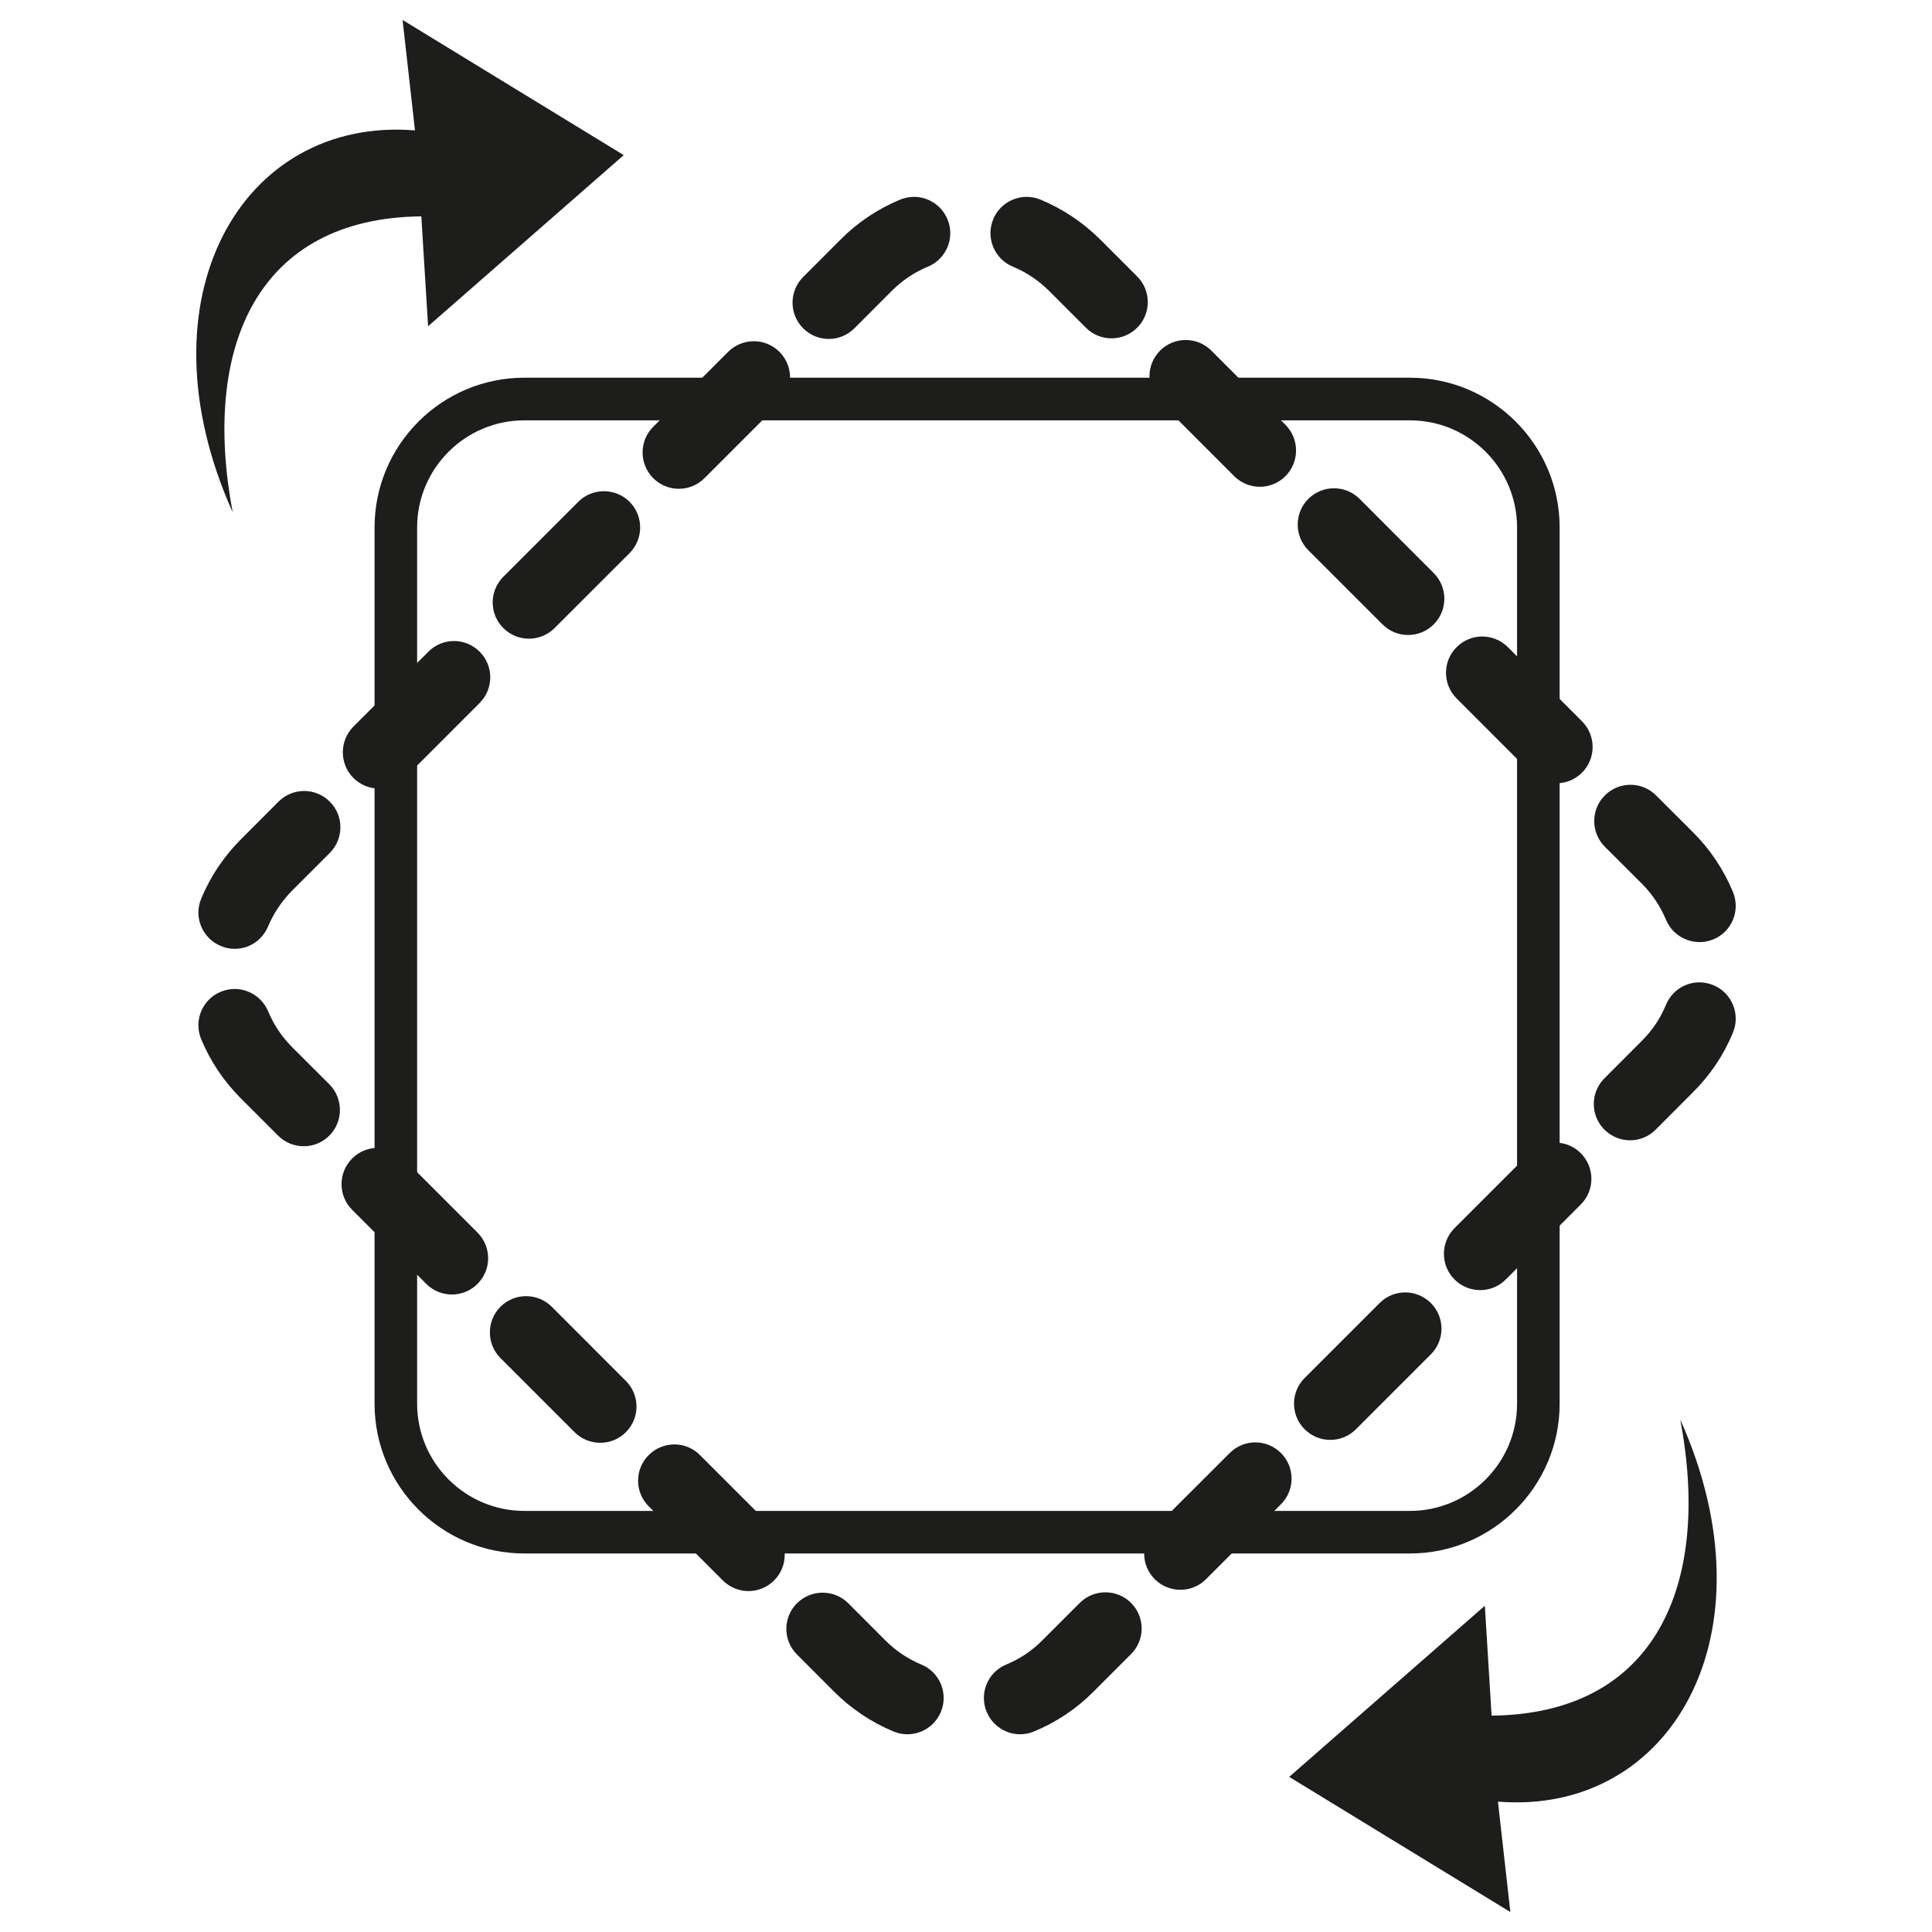
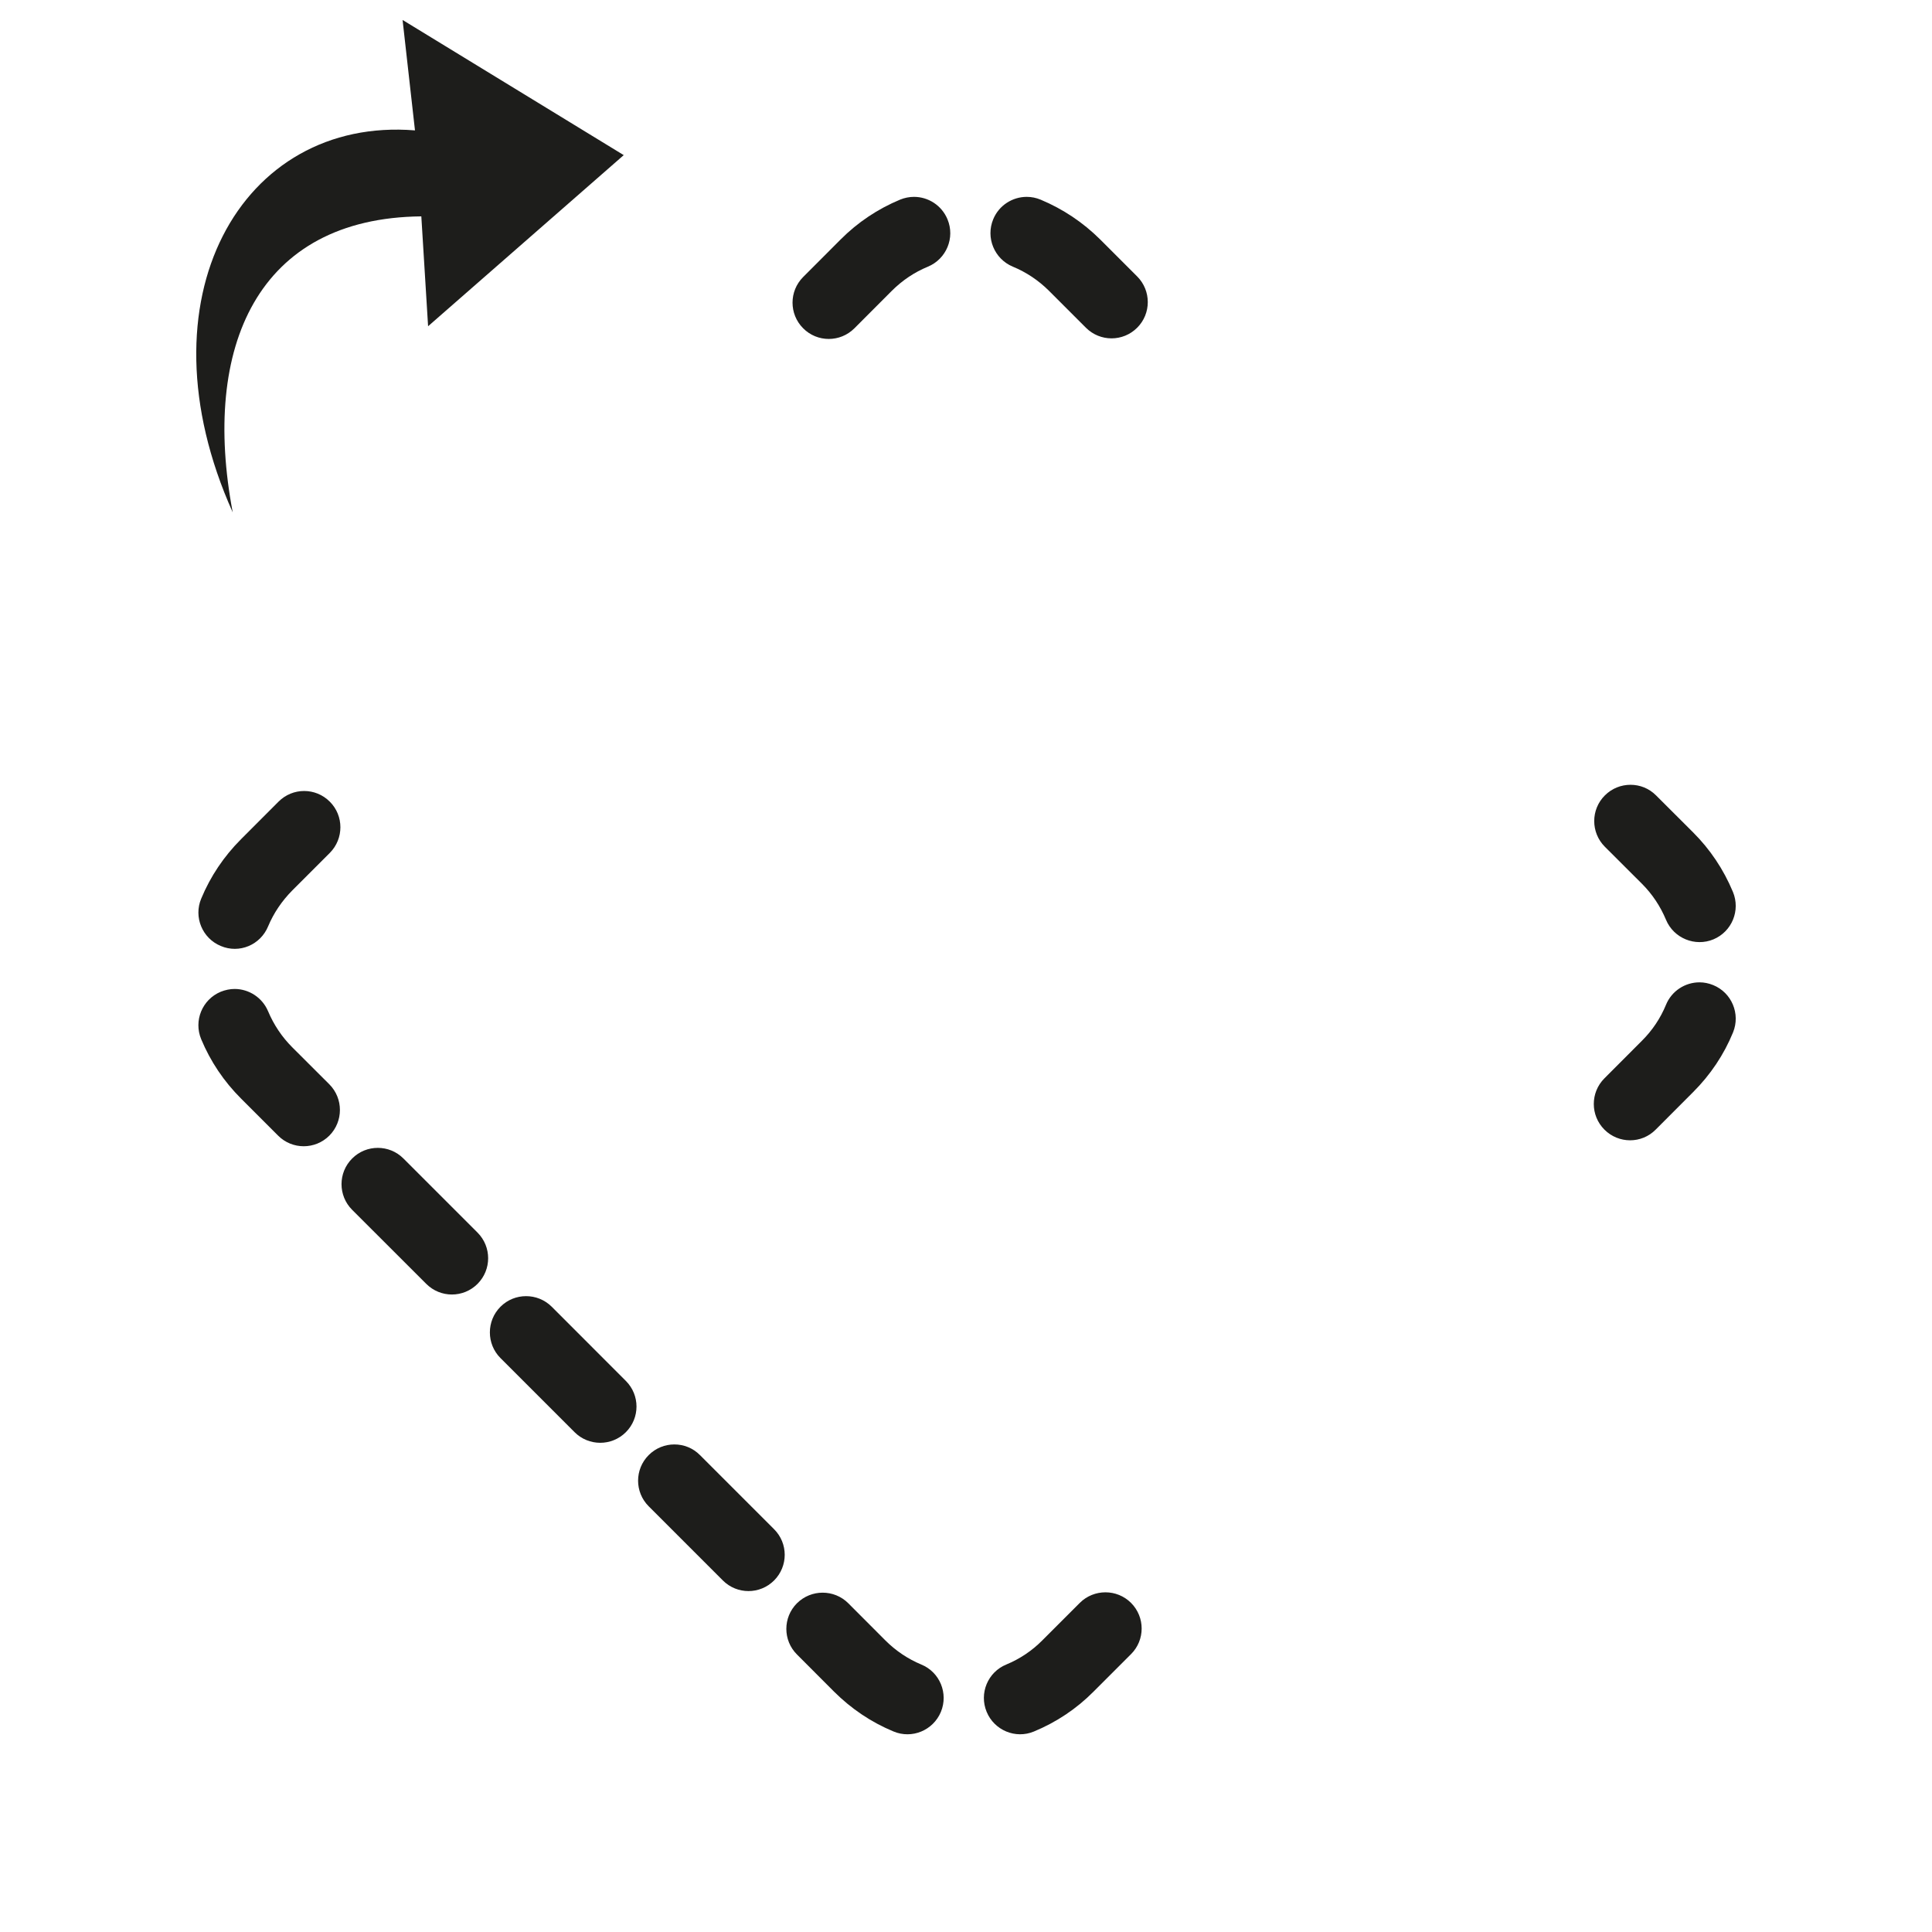
<svg xmlns="http://www.w3.org/2000/svg" xmlns:xlink="http://www.w3.org/1999/xlink" version="1.1" id="Calque_1" x="0px" y="0px" viewBox="0 0 500 500" style="enable-background:new 0 0 500 500;" xml:space="preserve">
  <style type="text/css">
	.st0{clip-path:url(#SVGID_2_);fill:#1D1D1B;}
</style>
  <g>
    <defs>
      <rect id="SVGID_1_" x="50.788" y="5.153" width="398.424" height="489.695" />
    </defs>
    <clipPath id="SVGID_2_">
      <use xlink:href="#SVGID_1_" style="overflow:visible;" />
    </clipPath>
    <path class="st0" d="M110.789,84.431l-1.751-28.435c-42.389,0.42-56.926,33.761-48.809,76.606   c-24.842-55.339,2.28-102.488,47.167-98.858l-3.21-28.581l57.236,34.983L110.789,84.431z" />
-     <path class="st0" d="M384.276,415.569l1.751,28.435c42.389-0.419,56.926-33.761,48.827-76.606   c24.824,55.339-2.298,102.488-47.186,98.858l3.21,28.581l-57.236-34.983L384.276,415.569z" />
-     <path class="st0" d="M364.874,391.023c15.303,0,27.742-12.458,27.742-27.742V136.508c0-15.285-12.439-27.724-27.742-27.724h-229.18   c-15.285,0-27.742,12.439-27.742,27.724V363.28c0,15.285,12.458,27.742,27.742,27.742H364.874z M135.695,97.749h229.18   c21.377,0,38.759,17.382,38.759,38.759V363.28c0,21.377-17.382,38.759-38.759,38.759h-229.18   c-21.377,0-38.759-17.382-38.759-38.759V136.508C96.936,115.131,114.318,97.749,135.695,97.749" />
-     <path class="st0" d="M324.871,373.285c2.408,0,4.797,0.93,6.639,2.754c3.666,3.666,3.666,9.594,0,13.26l-19.389,19.389   c-3.666,3.666-9.612,3.666-13.278,0c-3.648-3.666-3.648-9.594,0-13.26l19.407-19.389   C320.074,374.215,322.464,373.285,324.871,373.285 M363.667,334.471c2.408,0,4.797,0.93,6.639,2.754   c3.666,3.666,3.666,9.612,0,13.278l-19.389,19.389c-3.666,3.666-9.612,3.666-13.278,0c-3.666-3.648-3.666-9.594,0-13.26   l19.407-19.407C358.87,335.401,361.259,334.471,363.667,334.471 M402.462,295.694c2.408,0,4.797,0.912,6.639,2.754   c3.666,3.666,3.666,9.612,0,13.278l-19.407,19.407c-3.648,3.666-9.594,3.666-13.26,0c-3.666-3.666-3.666-9.63,0-13.297   l19.389-19.389C397.665,296.606,400.055,295.694,402.462,295.694" />
    <path class="st0" d="M174.525,373.819c2.408,0,4.797,0.912,6.621,2.754l19.188,19.188c3.666,3.648,3.666,9.594,0,13.26   c-3.666,3.666-9.594,3.666-13.26,0l-19.188-19.188c-3.666-3.666-3.666-9.594,0-13.26   C169.728,374.731,172.117,373.819,174.525,373.819 M136.149,335.443c2.408,0,4.797,0.912,6.639,2.736l19.188,19.206   c3.666,3.666,3.666,9.594,0,13.26c-3.666,3.666-9.612,3.666-13.278,0l-19.17-19.17c-3.666-3.666-3.666-9.63,0-13.297   C131.352,336.355,133.741,335.443,136.149,335.443 M97.773,297.067c2.408,0,4.797,0.912,6.639,2.754l19.17,19.17   c3.666,3.666,3.666,9.612,0,13.278c-3.666,3.666-9.594,3.666-13.26,0L91.134,313.1c-3.666-3.666-3.666-9.612,0-13.278   C92.976,297.979,95.365,297.067,97.773,297.067" />
-     <path class="st0" d="M117.49,165.901c2.408,0,4.797,0.912,6.639,2.754c3.666,3.648,3.666,9.612,0,13.278l-19.389,19.407   c-3.666,3.666-9.612,3.666-13.278,0c-3.648-3.666-3.648-9.63,0-13.297l19.407-19.389   C112.693,166.813,115.082,165.901,117.49,165.901 M156.285,127.124c2.408,0,4.797,0.912,6.639,2.736   c3.666,3.666,3.666,9.63,0,13.297l-19.407,19.389c-3.648,3.666-9.594,3.666-13.26,0c-3.666-3.666-3.666-9.612,0-13.278   l19.407-19.407C151.488,128.036,153.878,127.124,156.285,127.124 M195.081,88.31c2.408,0,4.797,0.912,6.639,2.754   c3.666,3.666,3.666,9.612,0,13.278l-19.407,19.407c-3.648,3.666-9.594,3.666-13.26,0c-3.666-3.666-3.666-9.63,0-13.297   l19.389-19.389C190.284,89.222,192.673,88.31,195.081,88.31" />
-     <path class="st0" d="M383.592,164.725c2.408,0,4.815,0.93,6.639,2.754l19.188,19.188c3.666,3.684,3.666,9.631,0,13.297   c-3.666,3.666-9.594,3.666-13.26,0l-19.188-19.206c-3.666-3.666-3.666-9.612,0-13.278   C378.795,165.655,381.202,164.725,383.592,164.725 M345.234,126.367c2.408,0,4.797,0.912,6.621,2.736l19.188,19.206   c3.666,3.666,3.666,9.612,0,13.278c-3.666,3.666-9.594,3.666-13.26,0L338.595,142.4c-3.666-3.666-3.666-9.631,0-13.297   C340.437,127.279,342.826,126.367,345.234,126.367 M306.858,87.991c2.408,0,4.797,0.912,6.639,2.754l19.17,19.188   c3.666,3.666,3.666,9.63,0,13.297c-3.648,3.666-9.594,3.666-13.26,0l-19.188-19.206c-3.648-3.666-3.648-9.612,0-13.278   C302.061,88.903,304.45,87.991,306.858,87.991" />
    <path class="st0" d="M212.893,412.182c2.408,0,4.815,0.912,6.639,2.736l9.594,9.612c2.681,2.681,5.818,4.797,9.32,6.256   c4.779,1.97,7.04,7.46,5.052,12.257c-1.988,4.779-7.496,7.077-12.275,5.052c-5.764-2.389-10.925-5.873-15.376-10.305l-9.594-9.612   c-3.666-3.648-3.666-9.594,0-13.26C208.096,413.094,210.504,412.182,212.893,412.182 M286.089,412.091   c2.389,0,4.797,0.912,6.621,2.736c3.666,3.666,3.666,9.612,0,13.26l-9.703,9.703c-4.414,4.45-9.612,7.916-15.431,10.324   c-4.76,1.988-10.269-0.31-12.239-5.107c-1.97-4.779,0.292-10.269,5.107-12.239c3.484-1.441,6.621-3.538,9.284-6.22l9.722-9.722   C281.273,413.003,283.681,412.091,286.089,412.091 M60.721,255.942c3.666,0,7.15,2.189,8.664,5.782   c1.477,3.502,3.575,6.639,6.256,9.32l9.594,9.576c3.648,3.666,3.648,9.612,0,13.278c-3.666,3.666-9.612,3.666-13.26,0l-9.576-9.576   c-4.432-4.414-7.916-9.594-10.324-15.358c-2.006-4.797,0.255-10.287,5.034-12.293C58.295,256.198,59.517,255.942,60.721,255.942    M439.83,254.228c1.186,0,2.371,0.237,3.538,0.711c4.797,1.952,7.095,7.442,5.144,12.239c-2.353,5.745-5.818,10.944-10.324,15.449   l-9.685,9.703c-3.648,3.703-9.594,3.703-13.278,0.018c-3.666-3.666-3.666-9.594-0.018-13.26l9.703-9.722   c2.736-2.718,4.815-5.855,6.238-9.302C432.625,256.435,436.127,254.228,439.83,254.228 M78.705,204.708   c2.408,0,4.797,0.912,6.639,2.754c3.666,3.648,3.666,9.594,0.018,13.26l-9.703,9.703c-2.699,2.736-4.815,5.837-6.274,9.32   c-1.988,4.815-7.46,7.113-12.257,5.071c-4.779-1.988-7.059-7.496-5.052-12.257c2.389-5.764,5.873-10.944,10.324-15.394l9.667-9.685   C73.908,205.638,76.298,204.708,78.705,204.708 M421.973,203.103c2.408,0,4.797,0.912,6.621,2.754l9.612,9.594   c4.378,4.377,7.843,9.539,10.269,15.358c2.006,4.797-0.255,10.287-5.034,12.293c-4.724,1.97-10.269-0.255-12.275-5.052   c-1.477-3.538-3.575-6.676-6.22-9.32l-9.612-9.594c-3.666-3.666-3.666-9.63,0-13.278   C417.176,204.014,419.566,203.103,421.973,203.103 M236.55,50.948c3.666,0,7.168,2.189,8.664,5.818   c1.988,4.779-0.292,10.269-5.089,12.257c-3.466,1.423-6.584,3.52-9.302,6.22l-9.703,9.722c-3.666,3.666-9.612,3.684-13.278-0.018   c-3.648-3.666-3.648-9.594,0.018-13.26l9.685-9.703c4.45-4.469,9.63-7.916,15.412-10.324   C234.124,51.185,235.346,50.948,236.55,50.948 M265.715,50.948c1.222,0,2.426,0.237,3.611,0.73   c5.8,2.426,10.962,5.891,15.394,10.287l9.576,9.576c3.666,3.666,3.666,9.63,0,13.278c-3.666,3.666-9.594,3.666-13.26,0   l-9.576-9.576c-2.681-2.663-5.818-4.779-9.357-6.238c-4.779-2.006-7.04-7.496-5.052-12.275   C258.547,53.119,262.049,50.948,265.715,50.948" />
  </g>
</svg>